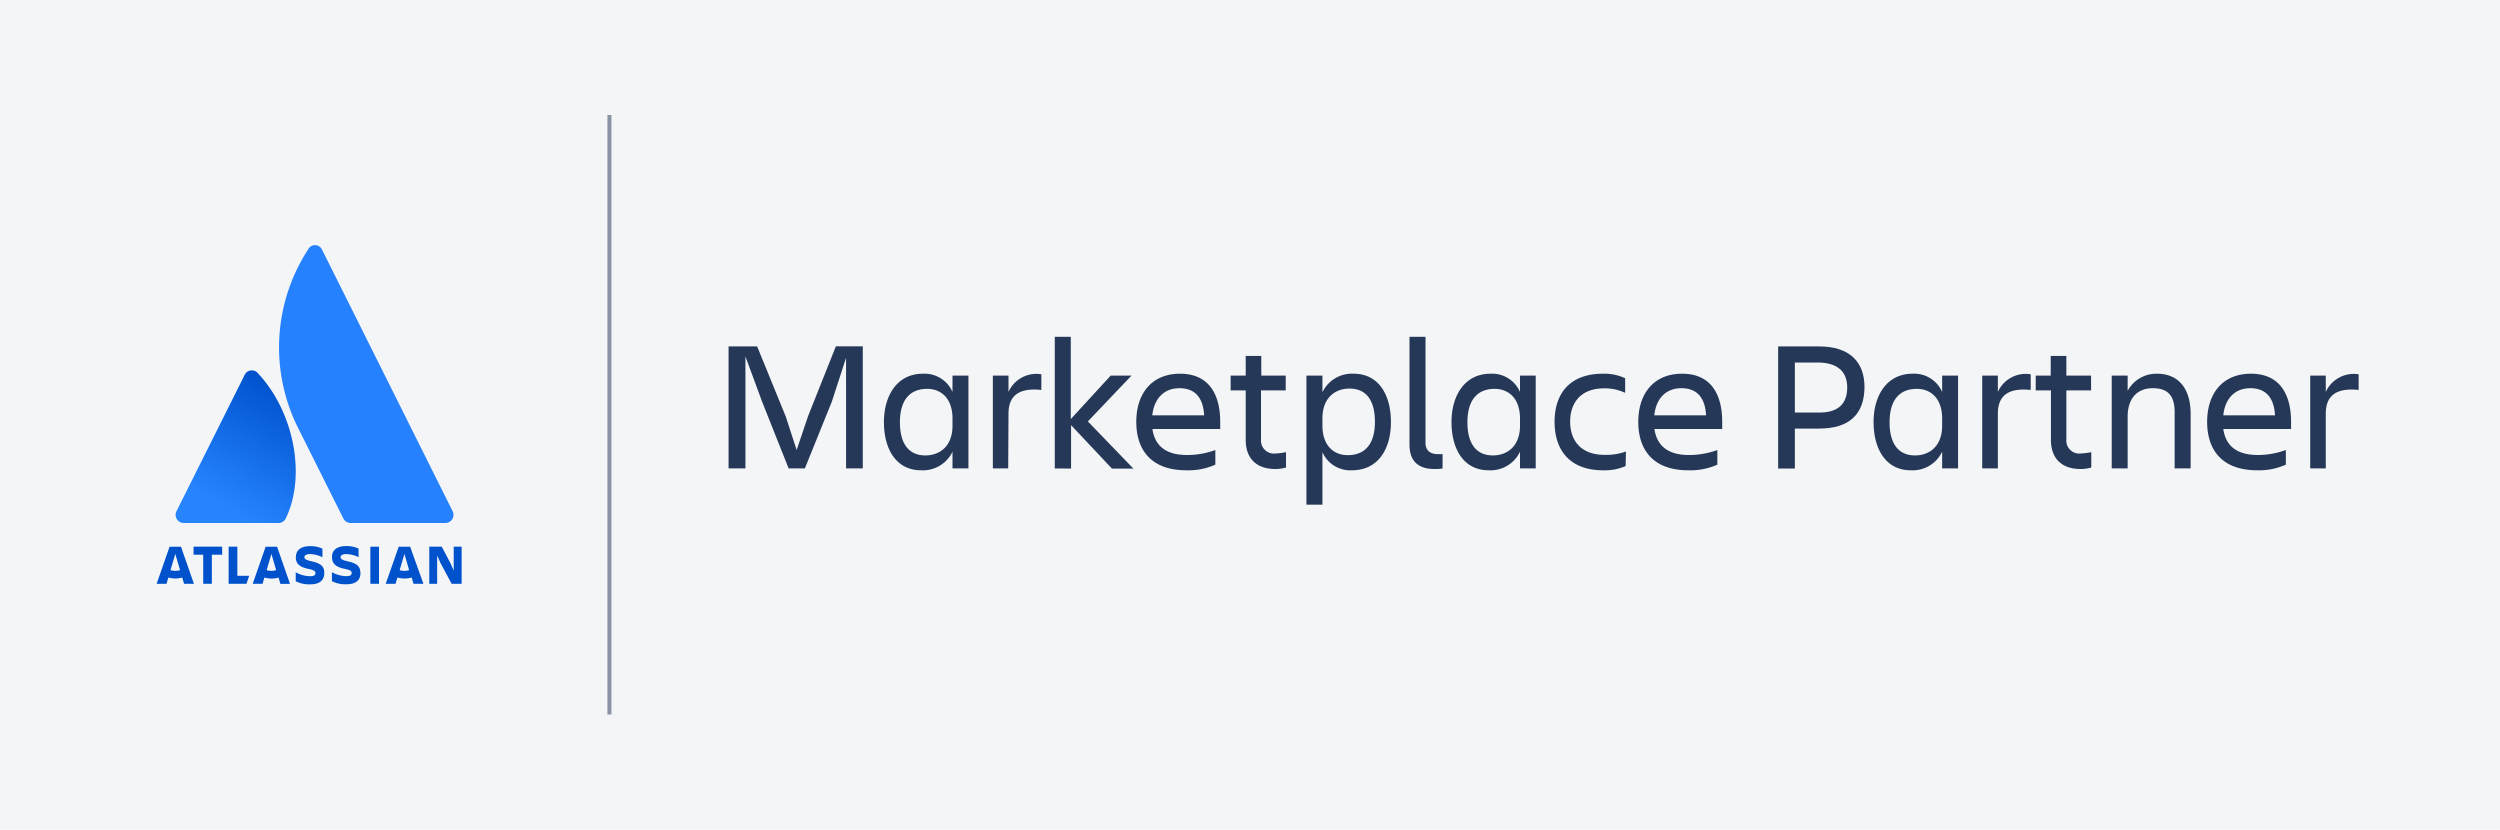
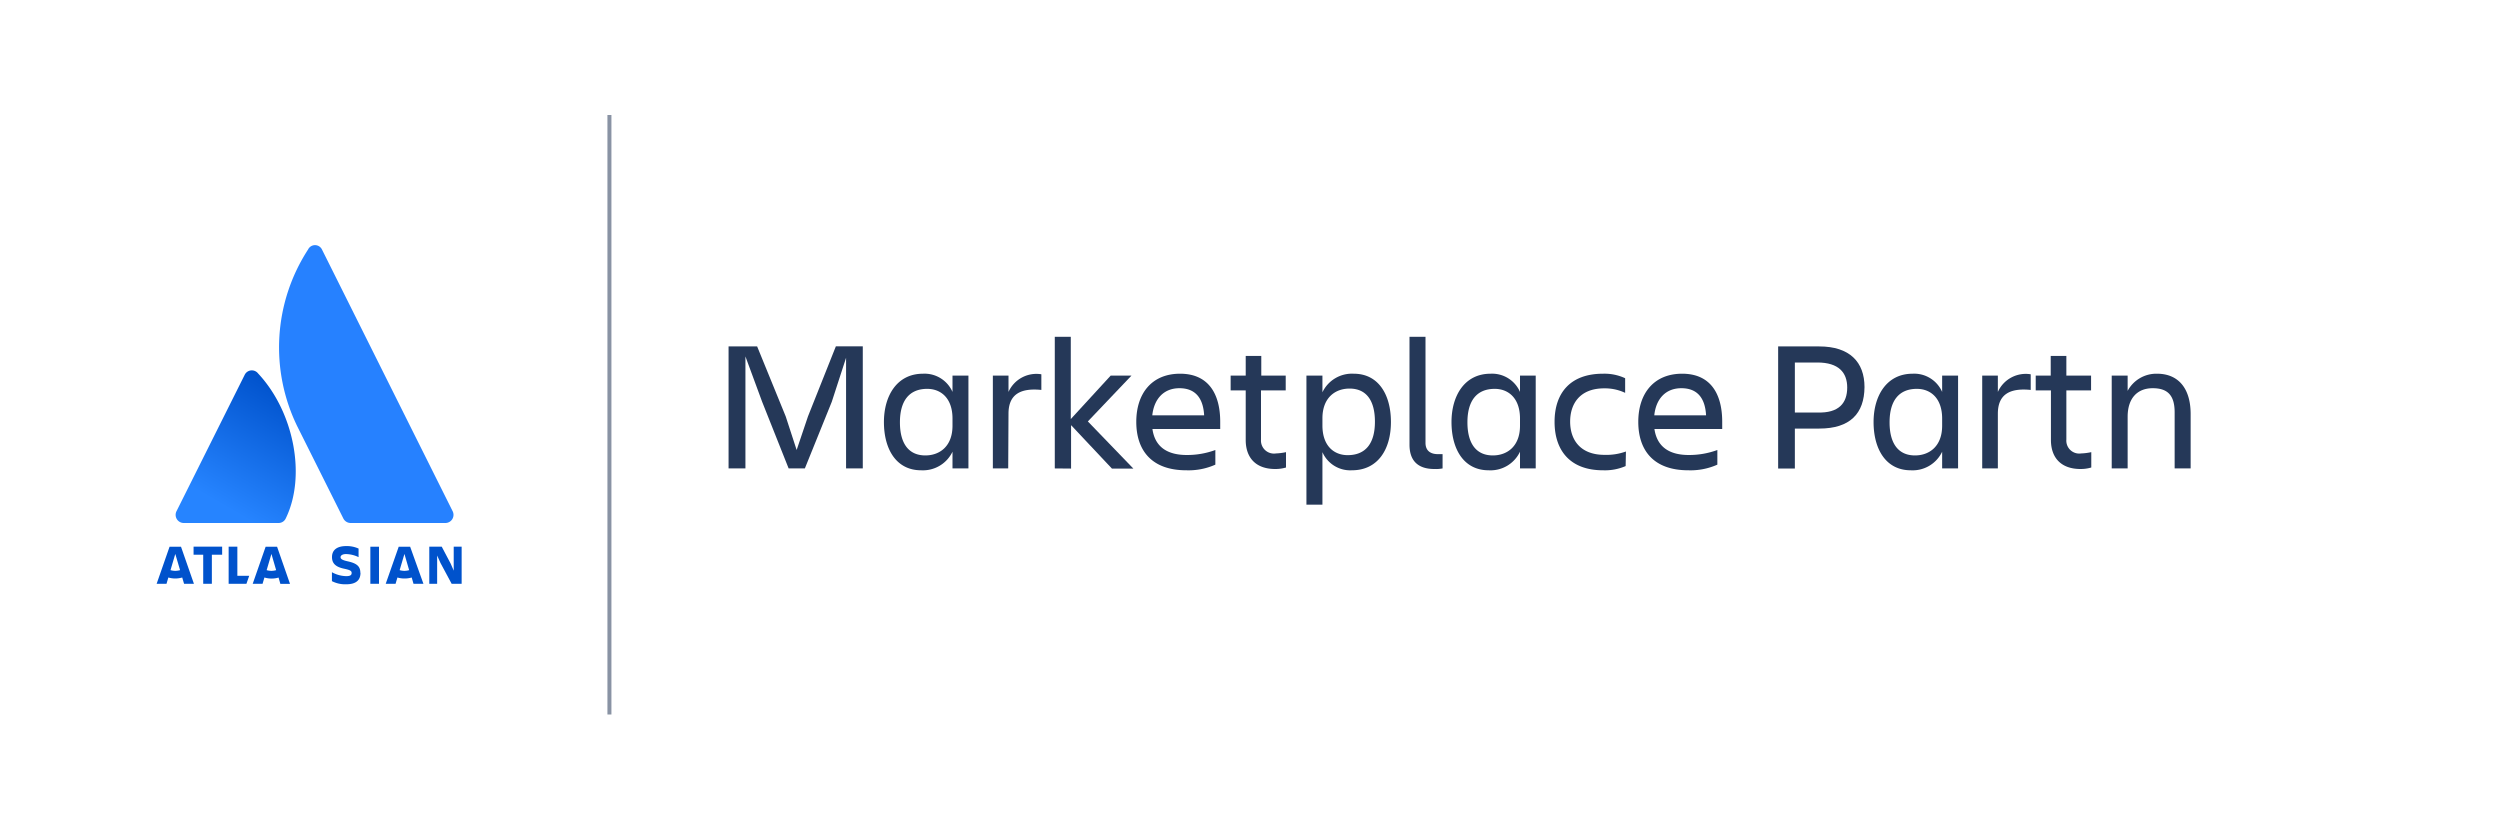
<svg xmlns="http://www.w3.org/2000/svg" viewBox="0 0 350 116.13">
  <defs>
    <style>.cls-1{fill:#f4f5f7;}.cls-2{fill:url(#linear-gradient);}.cls-3{fill:#2681ff;}.cls-4{fill:#0052cc;}.cls-5{fill:#8993a4;}.cls-6{fill:#253858;}</style>
    <linearGradient id="linear-gradient" x1="41.36" y1="55.23" x2="31.29" y2="72.67" gradientUnits="userSpaceOnUse">
      <stop offset="0" stop-color="#0052cc" />
      <stop offset="0.92" stop-color="#2684ff" />
    </linearGradient>
  </defs>
  <title>CORP-288 Refresh of Marketplace Partner Badge_RGB_Marketplace Partner_BlkBlu_nobg</title>
  <g id="type">
-     <rect class="cls-1" width="350" height="116.13" />
    <path class="cls-2" d="M36.13,52.28a1.11,1.11,0,0,0-1.88.21L24.71,71.57a1.14,1.14,0,0,0,1,1.65H39a1.1,1.1,0,0,0,1-.63C42.9,66.66,41.16,57.66,36.13,52.28Z" />
    <path class="cls-3" d="M43.13,34.93a25.18,25.18,0,0,0-1.47,24.84l6.41,12.82a1.15,1.15,0,0,0,1,.63H62.37a1.14,1.14,0,0,0,1-1.65L45.07,34.92A1.08,1.08,0,0,0,43.13,34.93Z" />
-     <path class="cls-4" d="M41.41,78c0,.76.36,1.37,1.75,1.64.83.18,1,.31,1,.59s-.17.44-.76.44a4.22,4.22,0,0,1-2-.55v1.25a4.06,4.06,0,0,0,2,.44c1.45,0,2-.65,2-1.61m0,0c0-.91-.48-1.34-1.84-1.63-.76-.17-.94-.34-.94-.57s.27-.43.77-.43a4.19,4.19,0,0,1,1.75.44v-1.2a3.9,3.9,0,0,0-1.71-.35c-1.34,0-2,.58-2,1.54" />
    <polygon class="cls-4" points="60.1 76.53 60.1 81.73 61.2 81.73 61.2 77.77 61.67 78.82 63.23 81.73 64.63 81.73 64.63 76.53 63.52 76.53 63.52 79.89 63.1 78.92 61.84 76.53 60.1 76.53" />
    <rect class="cls-4" x="51.85" y="76.54" width="1.21" height="5.19" />
    <path class="cls-4" d="M50.45,80.2c0-.91-.48-1.34-1.84-1.63-.75-.17-.93-.34-.93-.57s.27-.43.76-.43A4.2,4.2,0,0,1,50.2,78v-1.2a4,4,0,0,0-1.72-.35c-1.34,0-2,.58-2,1.54,0,.76.36,1.37,1.75,1.64.83.18,1,.31,1,.59s-.18.44-.76.44a4.26,4.26,0,0,1-2-.55v1.25a4.06,4.06,0,0,0,2,.44c1.46,0,2-.65,2-1.61" />
    <polygon class="cls-4" points="32.01 76.53 32.01 81.73 34.5 81.73 34.89 80.61 33.23 80.61 33.23 76.53 32.01 76.53" />
    <polygon class="cls-4" points="27.1 76.53 27.1 77.66 28.45 77.66 28.45 81.73 29.66 81.73 29.66 77.66 31.1 77.66 31.1 76.53 27.1 76.53" />
    <path class="cls-4" d="M25.34,76.54h-1.6l-1.81,5.19h1.38l.26-.88a3.43,3.43,0,0,0,1.94,0l.26.88h1.38Zm-.8,3.38a2.53,2.53,0,0,1-.67-.1l.67-2.27.67,2.27A2.53,2.53,0,0,1,24.54,79.92Z" />
    <path class="cls-4" d="M38.79,76.54h-1.6l-1.81,5.19h1.38l.26-.88A3.45,3.45,0,0,0,38,81a3.5,3.5,0,0,0,1-.14l.25.88H40.6ZM38,79.92a2.47,2.47,0,0,1-.67-.1L38,77.55l.66,2.27A2.39,2.39,0,0,1,38,79.92Z" />
    <path class="cls-4" d="M57.42,76.54h-1.6L54,81.73h1.38l.26-.88a3.45,3.45,0,0,0,1,.14,3.5,3.5,0,0,0,1-.14l.25.88h1.39Zm-.8,3.38a2.47,2.47,0,0,1-.67-.1l.67-2.27.66,2.27A2.39,2.39,0,0,1,56.62,79.92Z" />
    <rect class="cls-5" x="85.04" y="16.1" width="0.56" height="83.93" />
    <path class="cls-6" d="M104.36,49.9V65.58H102V48.5h4L110,58.3,111.53,63l1.59-4.71,3.9-9.8h3.77V65.58h-2.34V50.09l-2,6.16-3.77,9.33h-2.27l-3.71-9.33Z" />
    <path class="cls-6" d="M133.35,63.24a4.59,4.59,0,0,1-4.4,2.6c-3.46,0-5.2-2.93-5.2-6.76,0-3.66,1.82-6.76,5.46-6.76a4.27,4.27,0,0,1,4.14,2.55V52.58h2.23v13h-2.23Zm-3.8.52c2,0,3.8-1.27,3.8-4.16v-1c0-2.88-1.64-4.16-3.54-4.16-2.52,0-3.82,1.67-3.82,4.68S127.24,63.76,129.55,63.76Z" />
    <path class="cls-6" d="M141.15,65.58H139v-13h2.19v2.29a4.28,4.28,0,0,1,4.6-2.47v2.19c-2.86-.29-4.6.57-4.6,3.32Z" />
    <path class="cls-6" d="M147.67,65.58V47.15h2.24V58.67l5.59-6.09h2.91L152.3,59l6.37,6.6h-3l-5.72-6.08v6.08Z" />
    <path class="cls-6" d="M166.08,65.84c-4.86,0-7-2.8-7-6.78s2.18-6.74,6.13-6.74,5.62,2.78,5.62,6.74v1h-9.49c.31,2.21,1.74,3.64,4.81,3.64a11.41,11.41,0,0,0,4-.7v2.05A9.19,9.19,0,0,1,166.08,65.84Zm-4.76-7.69h7.26c-.13-2.42-1.23-3.8-3.46-3.8S161.56,55.89,161.32,58.15Z" />
    <path class="cls-6" d="M178.64,63.48a7.71,7.71,0,0,0,1.4-.18v2.15a5.14,5.14,0,0,1-1.51.21c-2.78,0-4.13-1.64-4.13-4.06V54.66h-2.11V52.58h2.11V49.83h2.18v2.75H180v2.08h-3.46v6.89A1.82,1.82,0,0,0,178.64,63.48Z" />
    <path class="cls-6" d="M185.14,63.3v7.35H182.9V52.58h2.24v2.34a4.58,4.58,0,0,1,4.39-2.6c3.46,0,5.2,2.94,5.2,6.76s-1.82,6.76-5.46,6.76A4.25,4.25,0,0,1,185.14,63.3Zm3.79-8.9c-2,0-3.79,1.28-3.79,4.16v1c0,2.89,1.64,4.16,3.53,4.16,2.53,0,3.82-1.66,3.82-4.68S191.25,54.4,188.93,54.4Z" />
    <path class="cls-6" d="M200.81,65.66c-2.13,0-3.48-1-3.48-3.4V47.15h2.24V62c0,1.17.78,1.58,1.74,1.58.23,0,.39,0,.65,0v2A4.93,4.93,0,0,1,200.81,65.66Z" />
    <path class="cls-6" d="M212.8,63.24a4.57,4.57,0,0,1-4.39,2.6c-3.46,0-5.2-2.93-5.2-6.76,0-3.66,1.82-6.76,5.46-6.76a4.26,4.26,0,0,1,4.13,2.55V52.58H215v13H212.8Zm-3.8.52c2,0,3.8-1.27,3.8-4.16v-1c0-2.88-1.64-4.16-3.54-4.16-2.52,0-3.82,1.67-3.82,4.68S206.69,63.76,209,63.76Z" />
    <path class="cls-6" d="M227.59,65.25a7.27,7.27,0,0,1-3.17.59c-4.63,0-6.78-2.8-6.78-6.78s2.15-6.74,6.78-6.74a6.89,6.89,0,0,1,3.1.63V55a6.59,6.59,0,0,0-2.94-.63c-3.38,0-4.76,2.14-4.76,4.66s1.4,4.65,4.81,4.65a8.06,8.06,0,0,0,3-.47Z" />
    <path class="cls-6" d="M236.36,65.84c-4.87,0-7-2.8-7-6.78s2.19-6.74,6.14-6.74,5.61,2.78,5.61,6.74v1h-9.49c.32,2.21,1.75,3.64,4.81,3.64a11.46,11.46,0,0,0,4-.7v2.05A9.21,9.21,0,0,1,236.36,65.84Zm-4.76-7.69h7.25c-.13-2.42-1.22-3.8-3.46-3.8S231.83,55.89,231.6,58.15Z" />
    <path class="cls-6" d="M254.69,60h-3.41v5.59h-2.34V48.5h5.75c4.26,0,6.34,2.18,6.34,5.69C261,57.91,259,60,254.69,60Zm3.92-5.74c0-2.08-1.17-3.51-4.18-3.51h-3.15v7h3.15C257.44,57.86,258.61,56.43,258.61,54.25Z" />
    <path class="cls-6" d="M271.9,63.24a4.57,4.57,0,0,1-4.4,2.6c-3.45,0-5.2-2.93-5.2-6.76,0-3.66,1.82-6.76,5.46-6.76a4.27,4.27,0,0,1,4.14,2.55V52.58h2.23v13H271.9Zm-3.8.52c2,0,3.8-1.27,3.8-4.16v-1c0-2.88-1.64-4.16-3.54-4.16-2.52,0-3.82,1.67-3.82,4.68S265.79,63.76,268.1,63.76Z" />
    <path class="cls-6" d="M279.7,65.58h-2.19v-13h2.19v2.29a4.28,4.28,0,0,1,4.6-2.47v2.19c-2.86-.29-4.6.57-4.6,3.32Z" />
    <path class="cls-6" d="M291.37,63.48a7.83,7.83,0,0,0,1.41-.18v2.15a5.19,5.19,0,0,1-1.51.21c-2.78,0-4.14-1.64-4.14-4.06V54.66H285V52.58h2.1V49.83h2.19v2.75h3.46v2.08h-3.46v6.89A1.81,1.81,0,0,0,291.37,63.48Z" />
    <path class="cls-6" d="M306.69,65.58h-2.24V57.73c0-2.34-.94-3.38-3.07-3.38s-3.51,1.38-3.51,4v7.23h-2.23v-13h2.23v2.14a4.56,4.56,0,0,1,4.11-2.4c3,0,4.71,2.06,4.71,5.65Z" />
-     <path class="cls-6" d="M316,65.84c-4.86,0-7-2.8-7-6.78s2.18-6.74,6.13-6.74,5.62,2.78,5.62,6.74v1h-9.49c.31,2.21,1.74,3.64,4.81,3.64a11.41,11.41,0,0,0,3.95-.7v2.05A9.19,9.19,0,0,1,316,65.84Zm-4.76-7.69h7.26c-.13-2.42-1.23-3.8-3.46-3.8S311.49,55.89,311.26,58.15Z" />
-     <path class="cls-6" d="M325.61,65.58h-2.18v-13h2.18v2.29a4.3,4.3,0,0,1,4.6-2.47v2.19c-2.86-.29-4.6.57-4.6,3.32Z" />
  </g>
</svg>